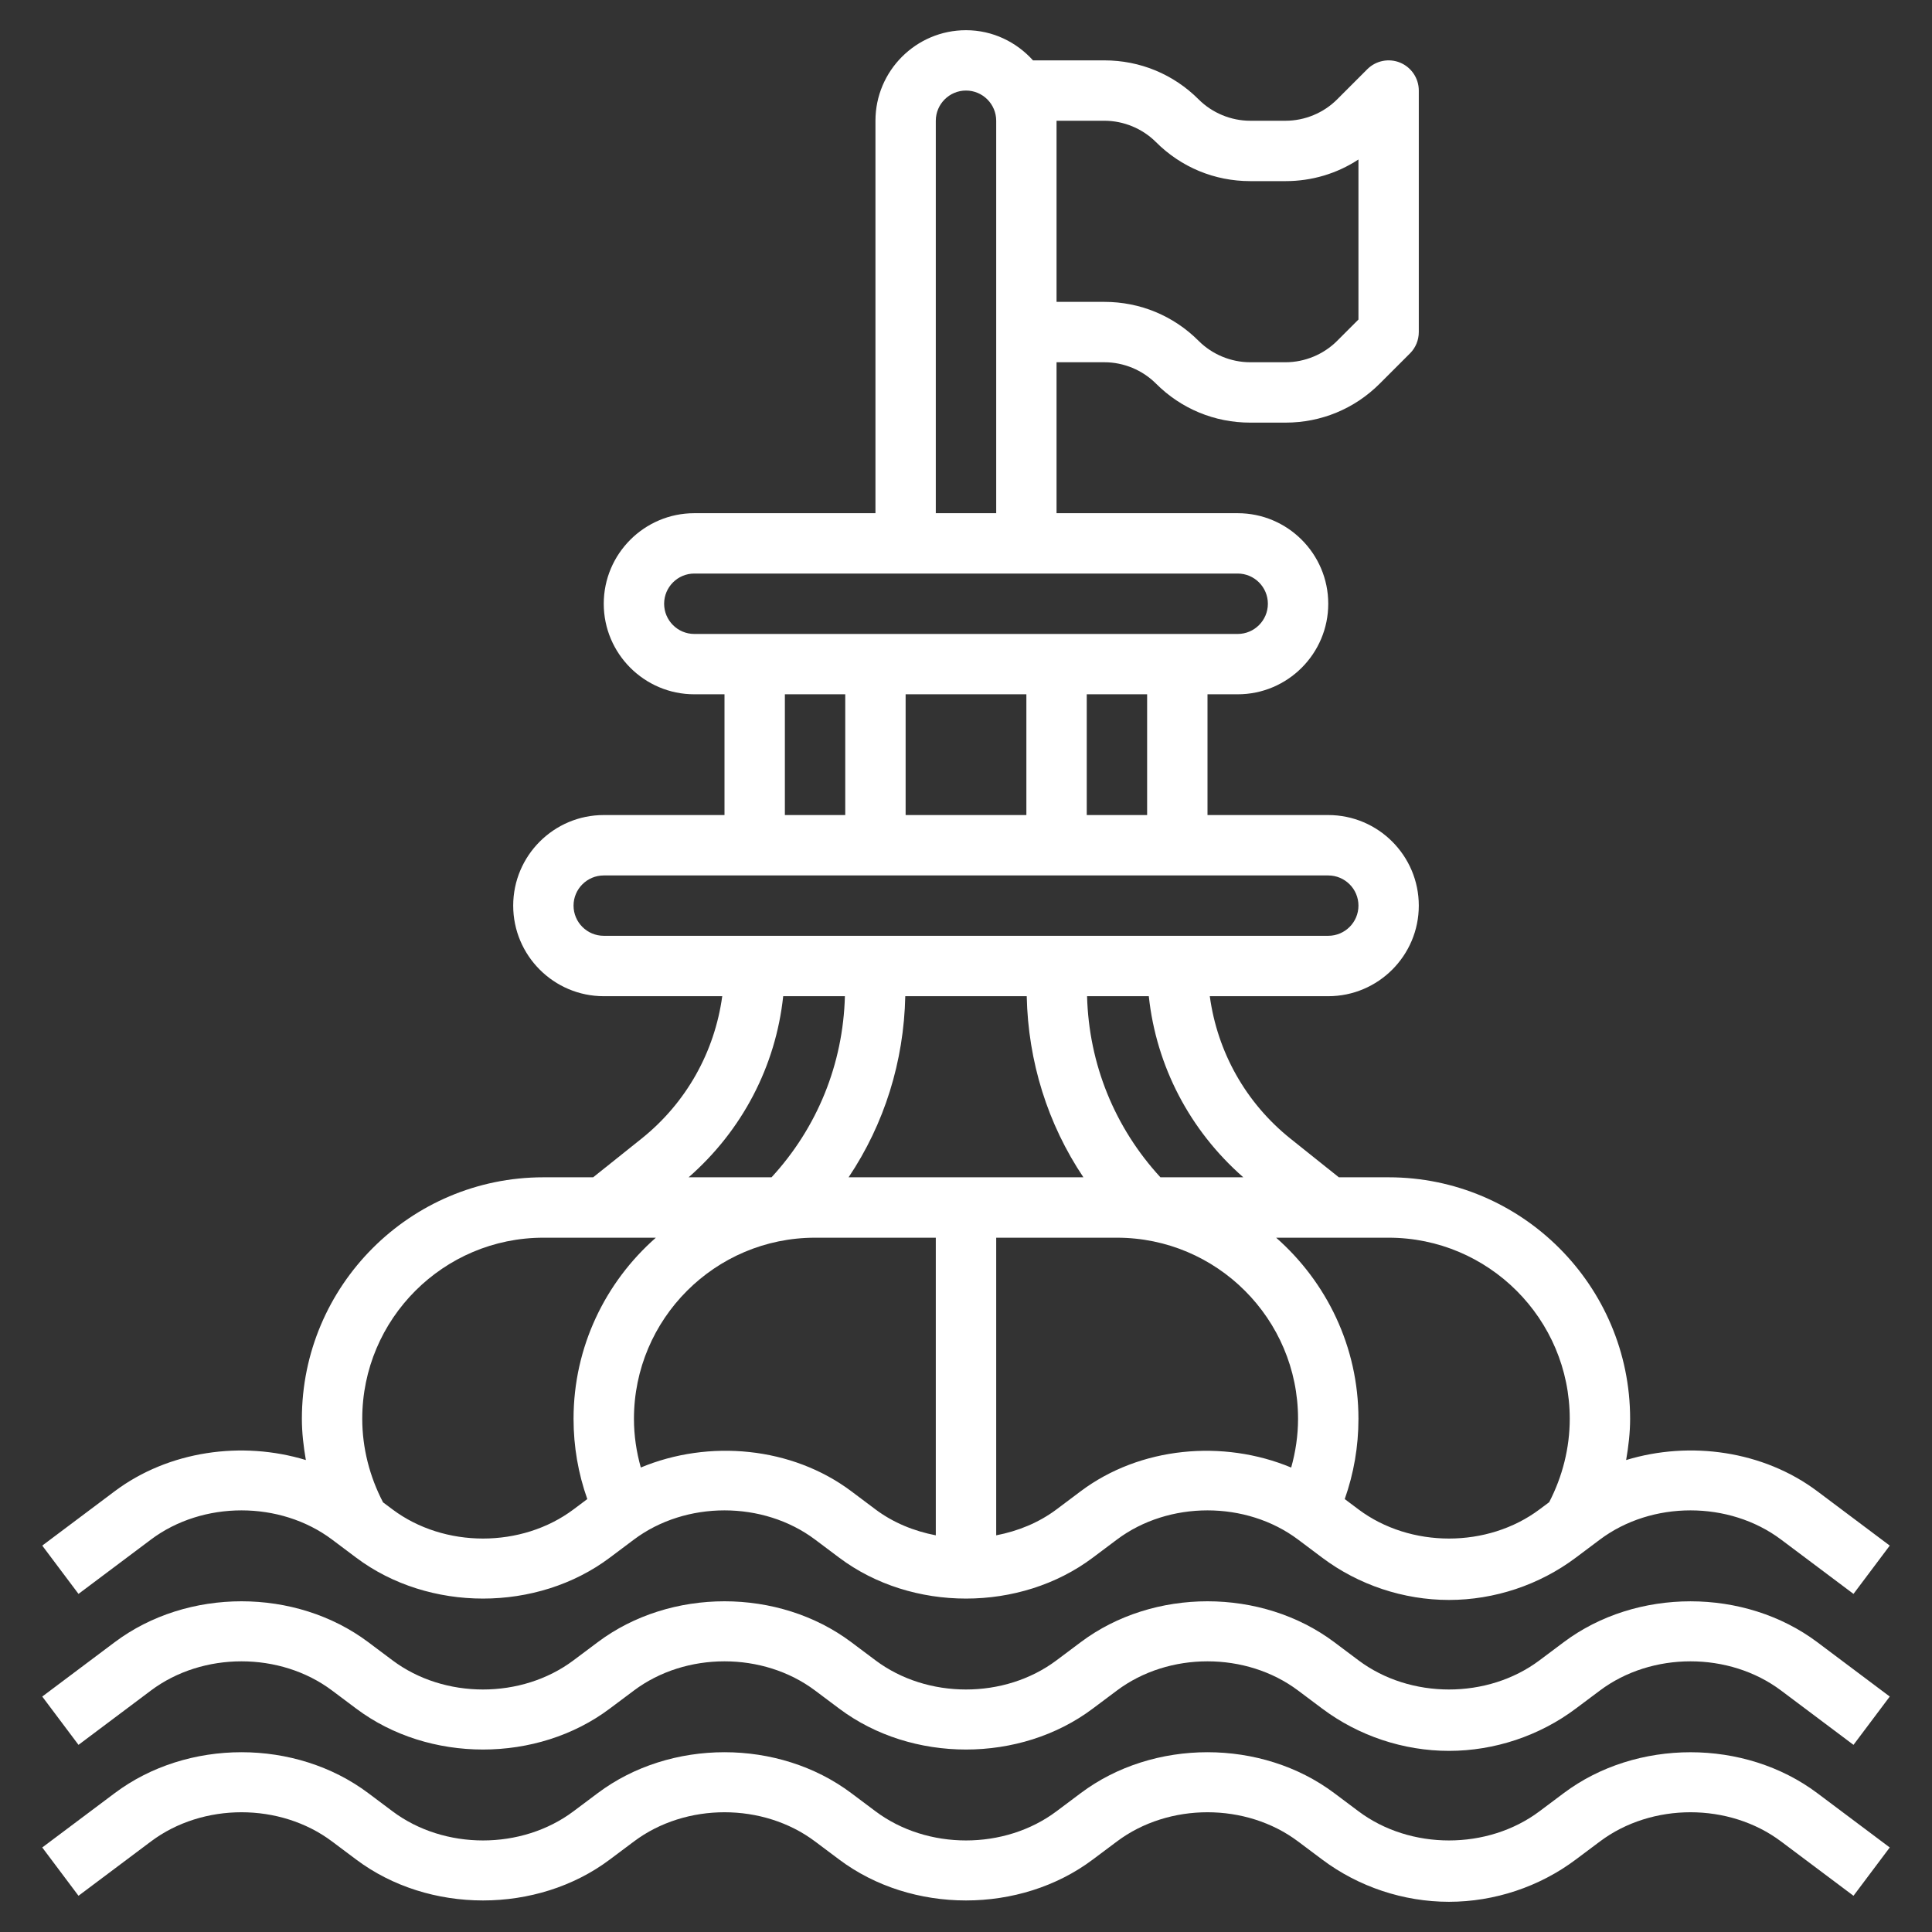
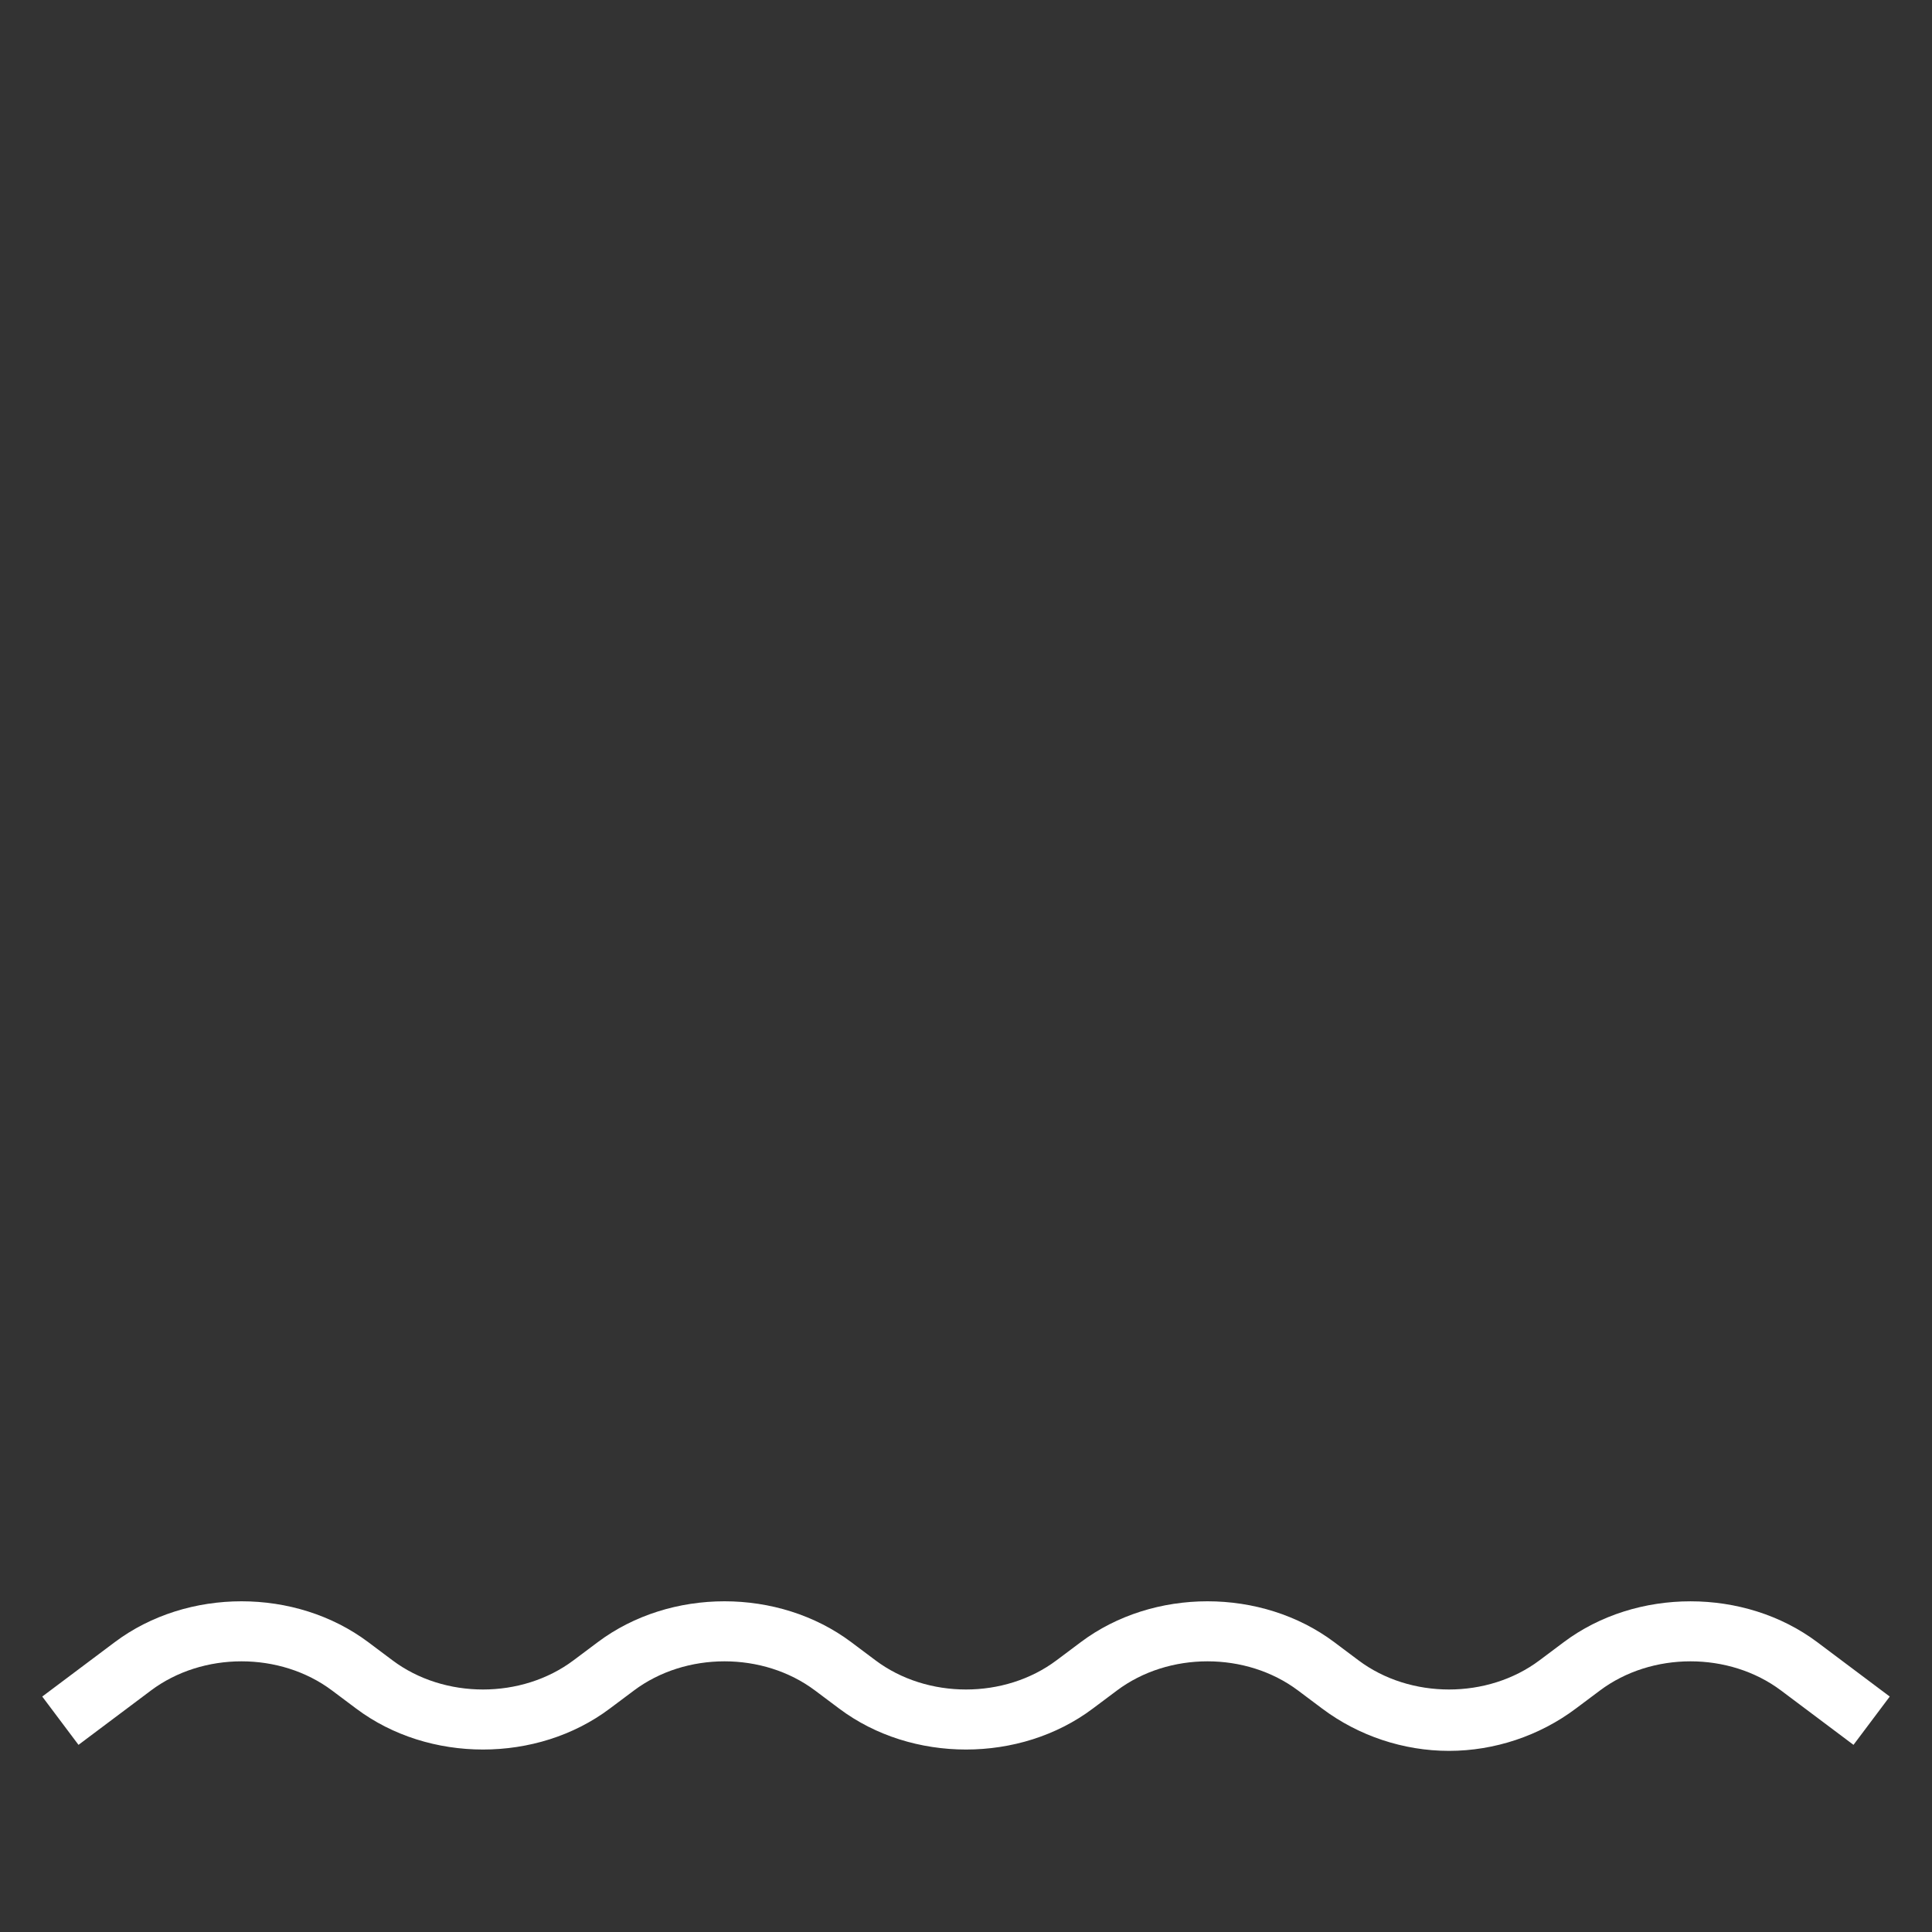
<svg xmlns="http://www.w3.org/2000/svg" width="60" height="60" viewBox="0 0 60 60" fill="none">
  <rect x="0" y="0" width="60" height="60" fill="#333333" stroke="none" />
-   <path d="M4.688 47.812C6.299 46.604 8.701 46.604 10.312 47.812L11.062 48.375C13.318 50.069 16.681 50.069 18.937 48.375L19.688 47.812C21.299 46.604 23.701 46.604 25.312 47.812L26.062 48.375C28.318 50.069 31.681 50.069 33.937 48.375L34.688 47.812C36.299 46.604 38.701 46.604 40.312 47.812L41.062 48.375C42.19 49.222 43.588 49.688 44.999 49.688C46.41 49.688 47.809 49.222 48.937 48.375L49.688 47.812C51.299 46.604 53.701 46.604 55.312 47.812L57.562 49.5L58.688 48L56.438 46.312C54.765 45.057 52.487 44.737 50.501 45.343C50.574 44.92 50.625 44.494 50.625 44.062C50.625 39.927 47.26 36.562 43.125 36.562H41.579L40.077 35.362C38.687 34.249 37.807 32.671 37.571 30.938H41.25C42.801 30.938 44.062 29.676 44.062 28.125C44.062 26.574 42.801 25.312 41.25 25.312H37.5V21.562H38.438C39.988 21.562 41.25 20.301 41.25 18.75C41.25 17.199 39.988 15.938 38.438 15.938H32.812V11.25H34.299C34.895 11.25 35.479 11.492 35.9 11.913C36.681 12.695 37.72 13.125 38.826 13.125H39.924C41.03 13.125 42.069 12.695 42.85 11.913L43.788 10.975C43.964 10.8 44.062 10.561 44.062 10.312V2.812C44.062 2.434 43.834 2.092 43.484 1.946C43.133 1.801 42.73 1.882 42.462 2.15L41.525 3.087C41.104 3.508 40.52 3.75 39.924 3.75H38.826C38.23 3.75 37.646 3.508 37.225 3.087C36.444 2.305 35.405 1.875 34.299 1.875H32.081C31.566 1.304 30.828 0.938 30 0.938C28.449 0.938 27.188 2.199 27.188 3.75V15.938H21.562C20.012 15.938 18.75 17.199 18.75 18.75C18.75 20.301 20.012 21.562 21.562 21.562H22.5V25.312H18.75C17.199 25.312 15.938 26.574 15.938 28.125C15.938 29.676 17.199 30.938 18.75 30.938H22.43C22.193 32.671 21.313 34.249 19.924 35.361L18.421 36.562H16.875C12.74 36.562 9.375 39.927 9.375 44.062C9.375 44.495 9.426 44.921 9.499 45.343C7.512 44.738 5.235 45.058 3.562 46.312L1.312 48L2.438 49.5L4.688 47.812ZM26.438 46.312C24.592 44.928 22.015 44.694 19.901 45.575C19.764 45.087 19.688 44.582 19.688 44.062C19.688 40.96 22.21 38.438 25.312 38.438H29.062V47.681C28.387 47.551 27.74 47.289 27.188 46.875L26.438 46.312ZM31.886 30.938C31.929 32.969 32.536 34.907 33.646 36.562H26.354C27.464 34.907 28.071 32.969 28.114 30.938H31.886ZM33.562 46.312L32.812 46.875C32.26 47.289 31.613 47.551 30.938 47.681V38.438H34.688C37.79 38.438 40.312 40.96 40.312 44.062C40.312 44.582 40.236 45.086 40.099 45.576C37.984 44.695 35.407 44.928 33.562 46.312ZM48.75 44.062C48.75 44.966 48.524 45.856 48.111 46.652L47.812 46.875C46.201 48.083 43.799 48.083 42.188 46.875L41.762 46.555C42.043 45.758 42.188 44.923 42.188 44.062C42.188 41.822 41.195 39.813 39.632 38.438H43.125C46.227 38.438 48.75 40.96 48.75 44.062ZM38.612 36.562H36.038C34.616 35.016 33.815 33.042 33.76 30.938H35.677C35.909 33.115 36.952 35.108 38.612 36.562ZM35.625 25.312H33.75V21.562H35.625V25.312ZM31.875 21.562V25.312H28.125V21.562H31.875ZM34.299 3.75C34.895 3.75 35.479 3.992 35.9 4.413C36.681 5.195 37.72 5.625 38.826 5.625H39.924C40.741 5.625 41.521 5.391 42.188 4.953V9.924L41.525 10.587C41.104 11.008 40.52 11.25 39.924 11.25H38.826C38.23 11.25 37.646 11.008 37.225 10.587C36.444 9.805 35.405 9.375 34.299 9.375H32.812V3.75H34.299ZM29.062 3.75C29.062 3.233 29.483 2.812 30 2.812C30.517 2.812 30.938 3.233 30.938 3.75V15.938H29.062V3.75ZM20.625 18.75C20.625 18.233 21.046 17.812 21.562 17.812H38.438C38.954 17.812 39.375 18.233 39.375 18.75C39.375 19.267 38.954 19.688 38.438 19.688H21.562C21.046 19.688 20.625 19.267 20.625 18.75ZM24.375 21.562H26.25V25.312H24.375V21.562ZM17.812 28.125C17.812 27.608 18.233 27.188 18.75 27.188H41.25C41.767 27.188 42.188 27.608 42.188 28.125C42.188 28.642 41.767 29.062 41.25 29.062H18.75C18.233 29.062 17.812 28.642 17.812 28.125ZM24.323 30.938H26.239C26.184 33.042 25.383 35.016 23.961 36.562H21.386C23.048 35.108 24.091 33.115 24.323 30.938ZM16.875 38.438H20.368C18.805 39.813 17.812 41.822 17.812 44.062C17.812 44.924 17.957 45.759 18.239 46.555L17.812 46.875C16.201 48.083 13.799 48.083 12.188 46.875L11.896 46.657C11.48 45.859 11.25 44.97 11.25 44.062C11.25 40.96 13.773 38.438 16.875 38.438Z" fill="white" />
  <path d="M48.562 51L47.812 51.562C46.201 52.771 43.799 52.771 42.188 51.562L41.438 51C39.181 49.306 35.818 49.306 33.562 51L32.812 51.562C31.201 52.771 28.799 52.771 27.188 51.562L26.438 51C24.181 49.306 20.818 49.306 18.562 51L17.812 51.562C16.201 52.771 13.799 52.771 12.188 51.562L11.438 51C9.181 49.306 5.819 49.306 3.562 51L1.312 52.688L2.438 54.188L4.688 52.5C6.299 51.292 8.701 51.292 10.312 52.5L11.062 53.062C13.318 54.757 16.681 54.757 18.937 53.062L19.688 52.5C21.299 51.292 23.701 51.292 25.312 52.5L26.062 53.062C28.318 54.757 31.681 54.757 33.937 53.062L34.688 52.5C36.299 51.292 38.701 51.292 40.312 52.5L41.062 53.062C42.19 53.909 43.588 54.375 44.999 54.375C46.41 54.375 47.809 53.909 48.937 53.062L49.688 52.5C51.299 51.292 53.701 51.292 55.312 52.5L57.562 54.188L58.688 52.688L56.438 51C54.181 49.307 50.819 49.307 48.562 51Z" fill="white" />
-   <path d="M48.562 55.688L47.812 56.25C46.201 57.459 43.799 57.459 42.188 56.25L41.438 55.688C39.181 53.993 35.818 53.993 33.562 55.688L32.812 56.25C31.201 57.459 28.799 57.459 27.188 56.25L26.438 55.688C24.181 53.993 20.818 53.993 18.562 55.688L17.812 56.25C16.201 57.459 13.799 57.459 12.188 56.25L11.438 55.688C9.181 53.993 5.819 53.993 3.562 55.688L1.312 57.375L2.438 58.875L4.688 57.188C6.299 55.979 8.701 55.979 10.312 57.188L11.062 57.75C13.318 59.444 16.681 59.444 18.937 57.75L19.688 57.188C21.299 55.979 23.701 55.979 25.312 57.188L26.062 57.75C28.318 59.444 31.681 59.444 33.937 57.75L34.688 57.188C36.299 55.979 38.701 55.979 40.312 57.188L41.062 57.75C42.19 58.597 43.588 59.062 44.999 59.062C46.41 59.062 47.809 58.597 48.937 57.75L49.688 57.188C51.299 55.979 53.701 55.979 55.312 57.188L57.562 58.875L58.688 57.375L56.438 55.688C54.181 53.994 50.819 53.994 48.562 55.688Z" fill="white" />
</svg>